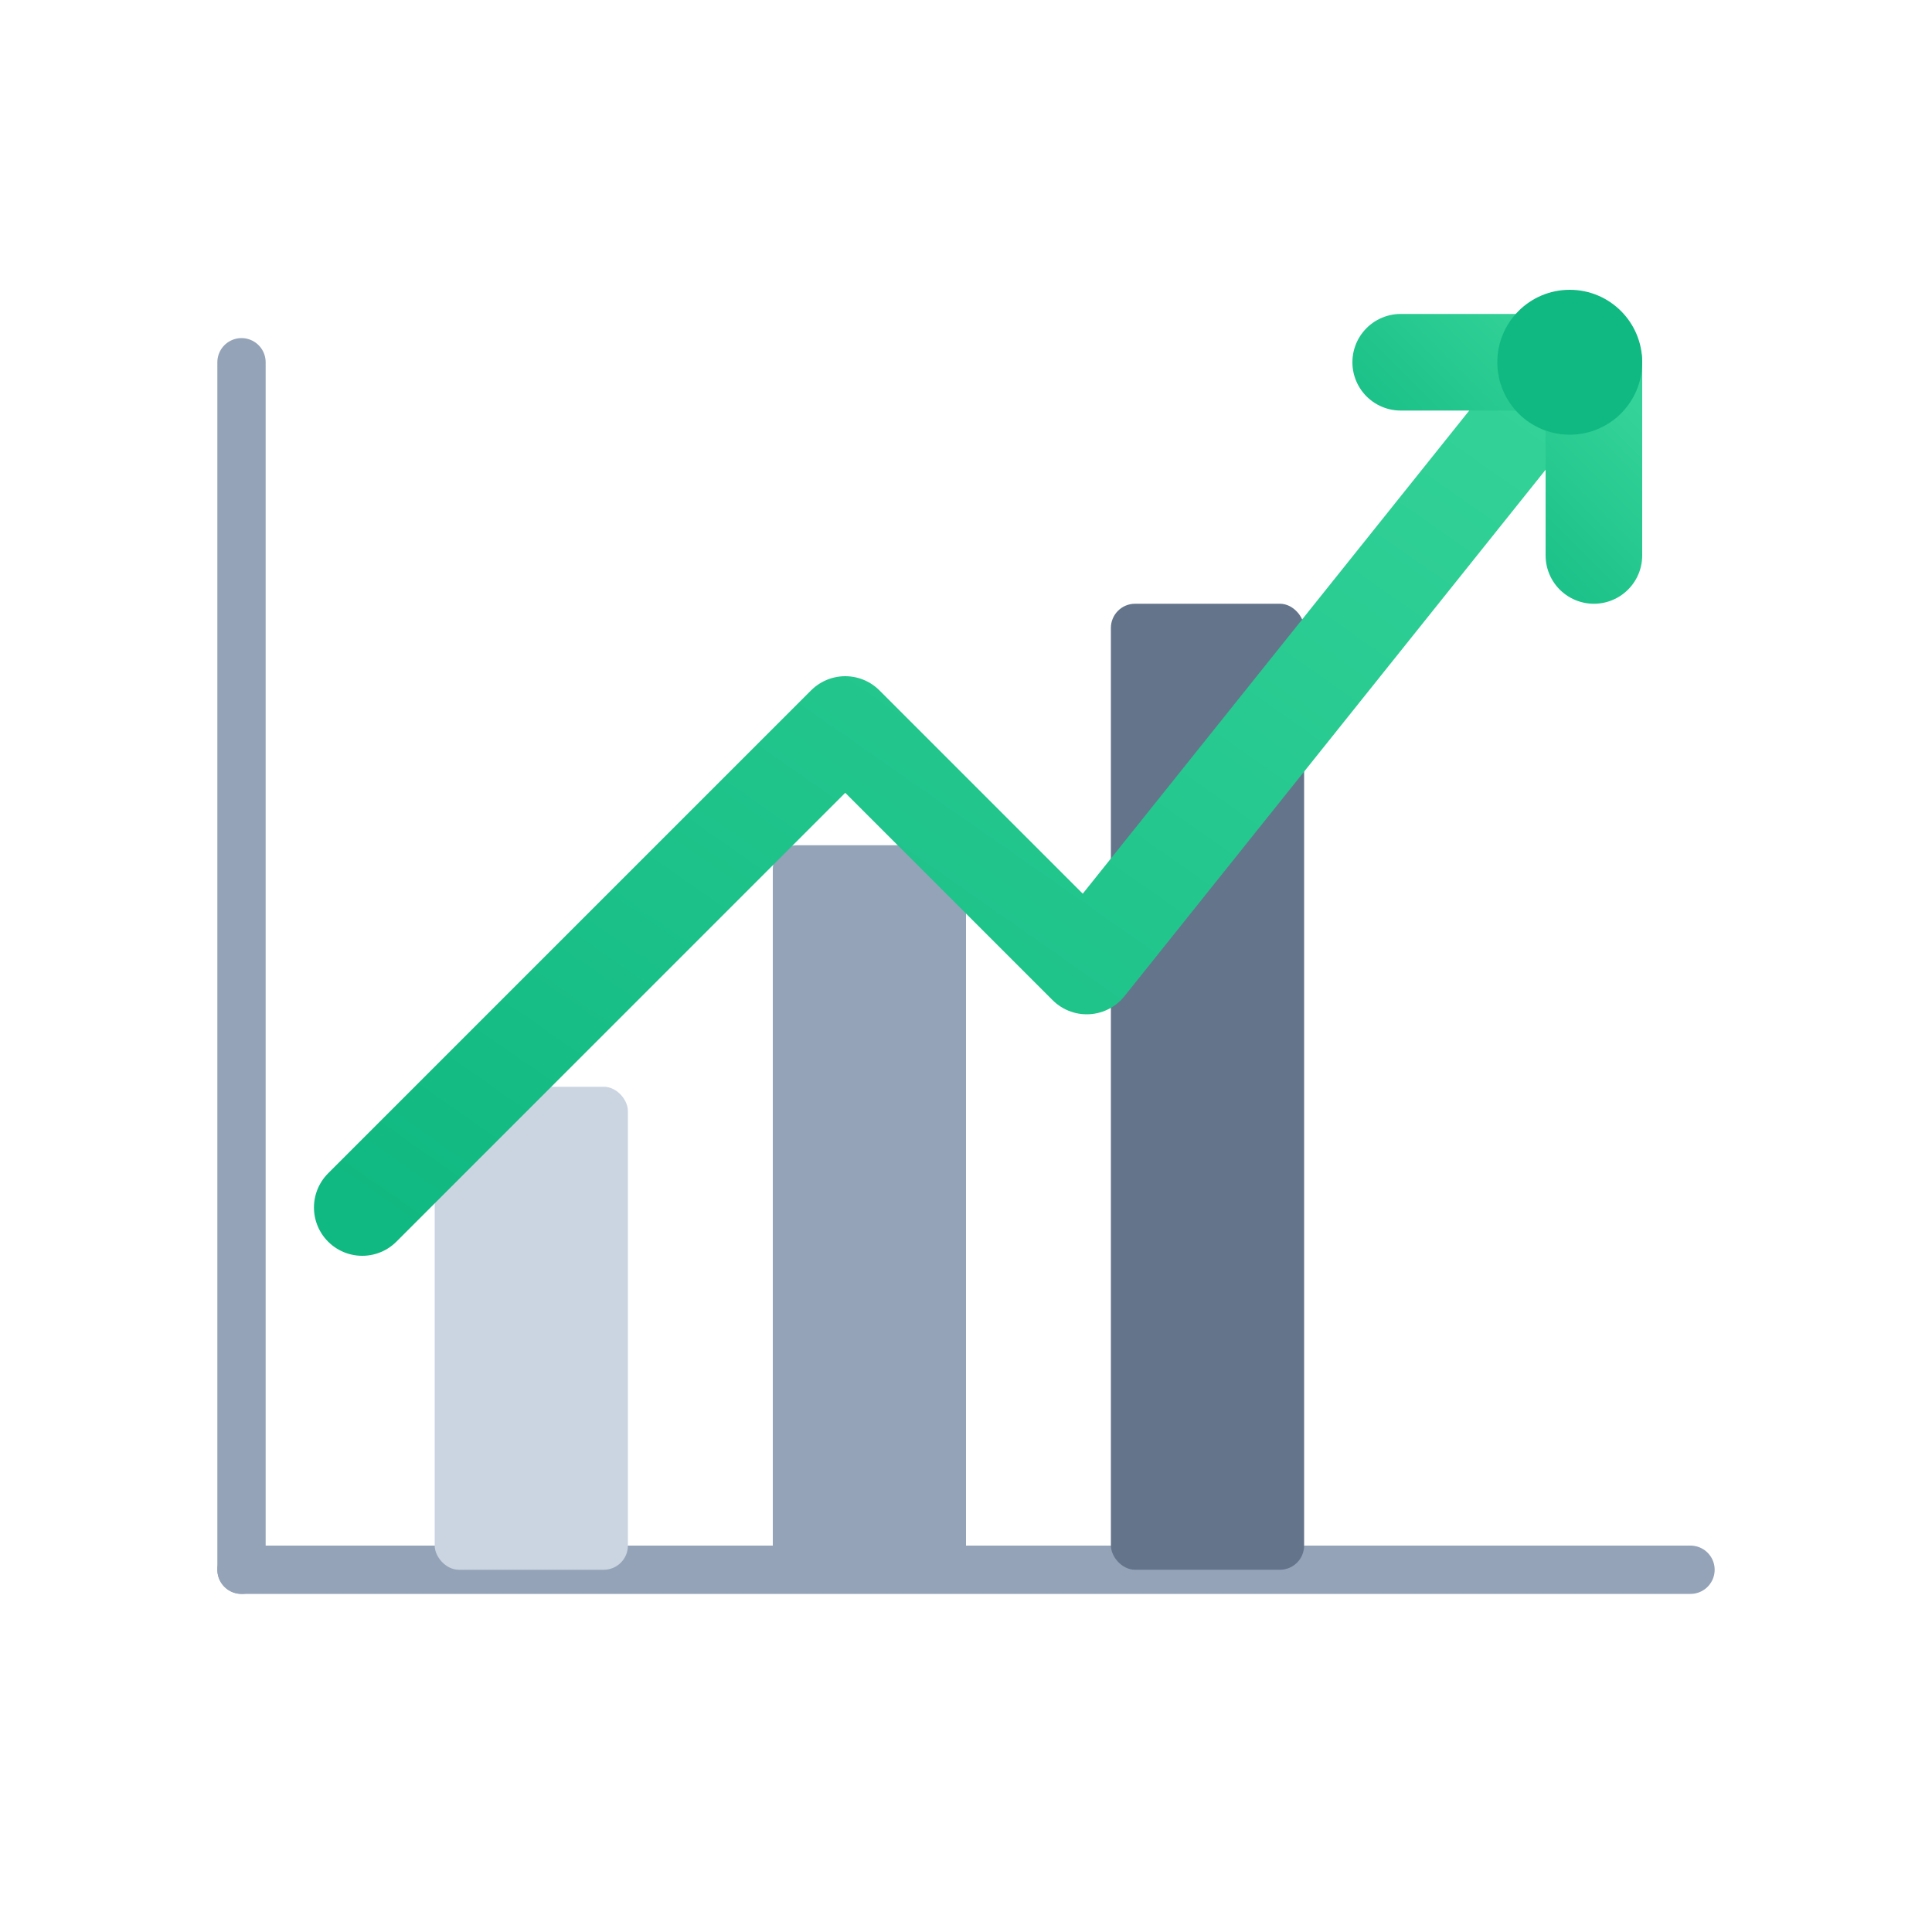
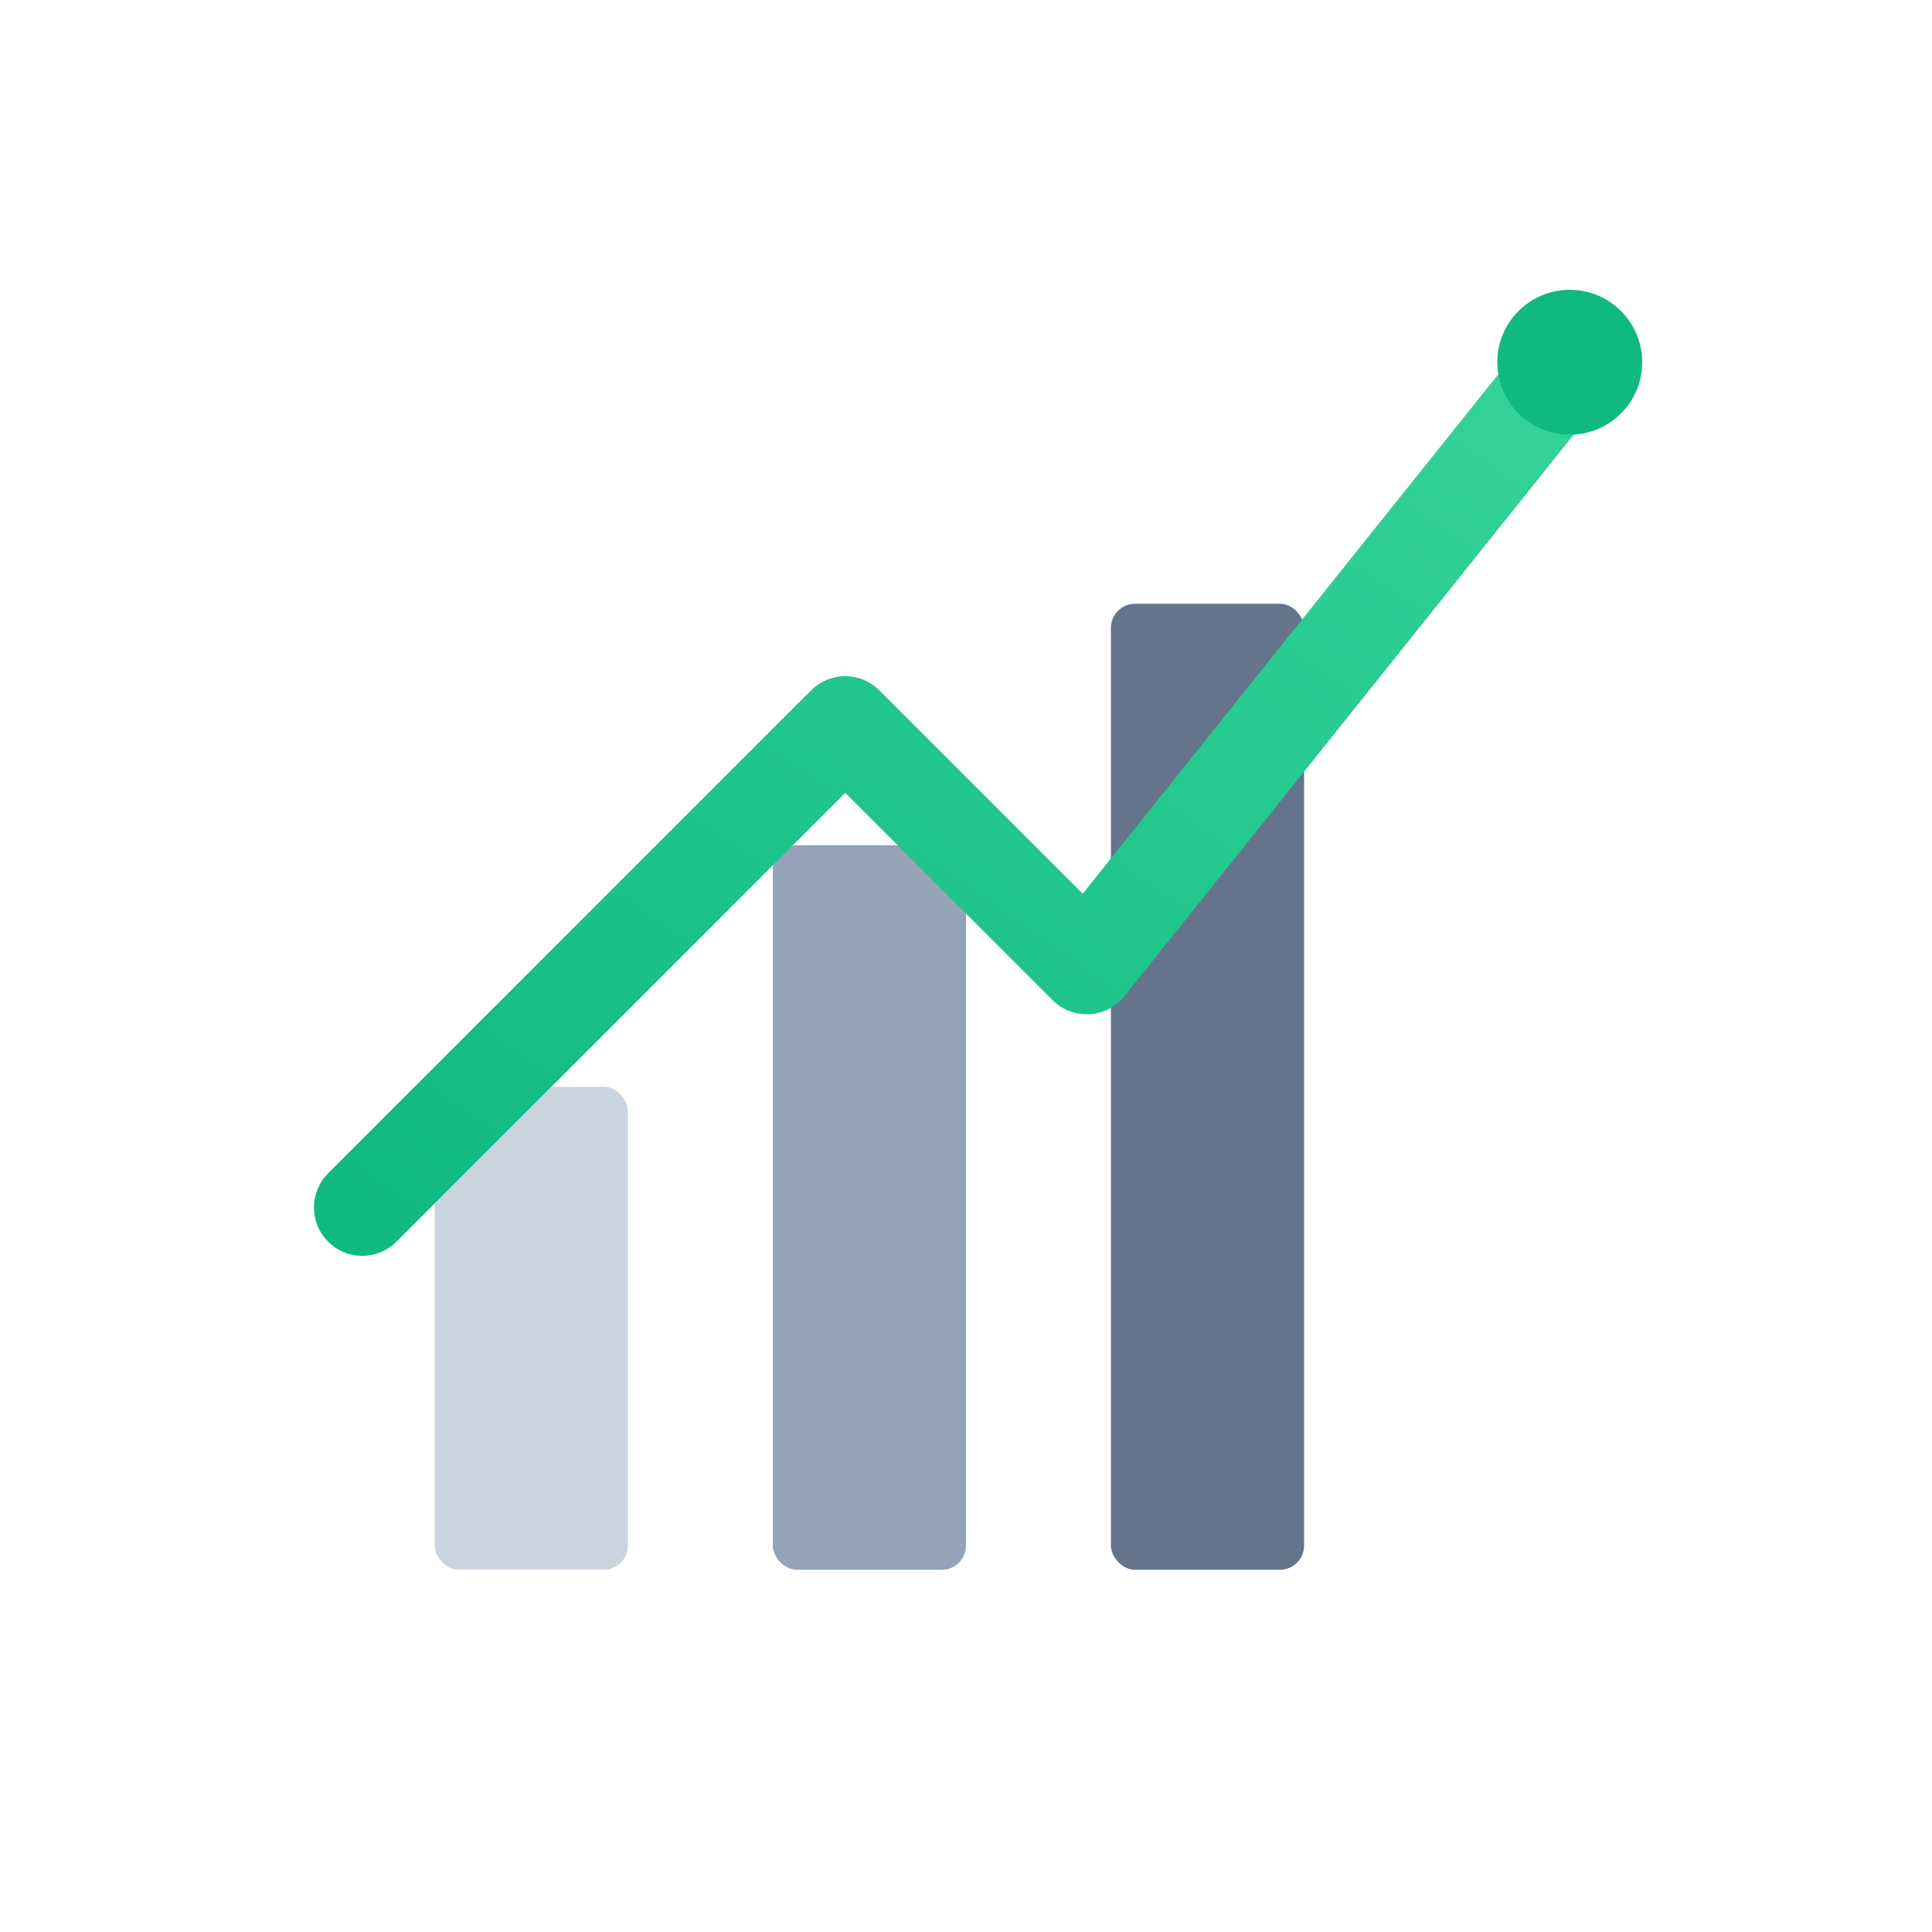
<svg xmlns="http://www.w3.org/2000/svg" width="80" height="80" viewBox="0 0 80 80">
  <defs>
    <linearGradient id="grad_marketing" x1="0%" y1="100%" x2="100%" y2="0%">
      <stop offset="0%" style="stop-color:#10B981;stop-opacity:1" />
      <stop offset="100%" style="stop-color:#34D399;stop-opacity:1" />
    </linearGradient>
    <filter id="shadow_marketing" x="-20%" y="-20%" width="140%" height="140%">
      <feDropShadow dx="2" dy="2" stdDeviation="2" flood-opacity="0.2" />
    </filter>
  </defs>
-   <line x1="10" y1="65" x2="70" y2="65" stroke="#94A3B8" stroke-width="2" stroke-linecap="round" />
-   <line x1="10" y1="65" x2="10" y2="15" stroke="#94A3B8" stroke-width="2" stroke-linecap="round" />
  <rect x="18" y="45" width="8" height="20" rx="1" fill="#CBD5E1" />
  <rect x="32" y="35" width="8" height="30" rx="1" fill="#94A3B8" />
  <rect x="46" y="25" width="8" height="40" rx="1" fill="#64748B" />
  <path d="M15 50 L35 30 L45 40 L65 15" fill="none" stroke="url(#grad_marketing)" stroke-width="4" stroke-linecap="round" stroke-linejoin="round" filter="url(#shadow_marketing)" />
-   <path d="M58 15 L66 15 L66 23" fill="none" stroke="url(#grad_marketing)" stroke-width="4" stroke-linecap="round" stroke-linejoin="round" />
+   <path d="M58 15 L66 15 " fill="none" stroke="url(#grad_marketing)" stroke-width="4" stroke-linecap="round" stroke-linejoin="round" />
  <circle cx="65" cy="15" r="3" fill="#10B981" />
</svg>